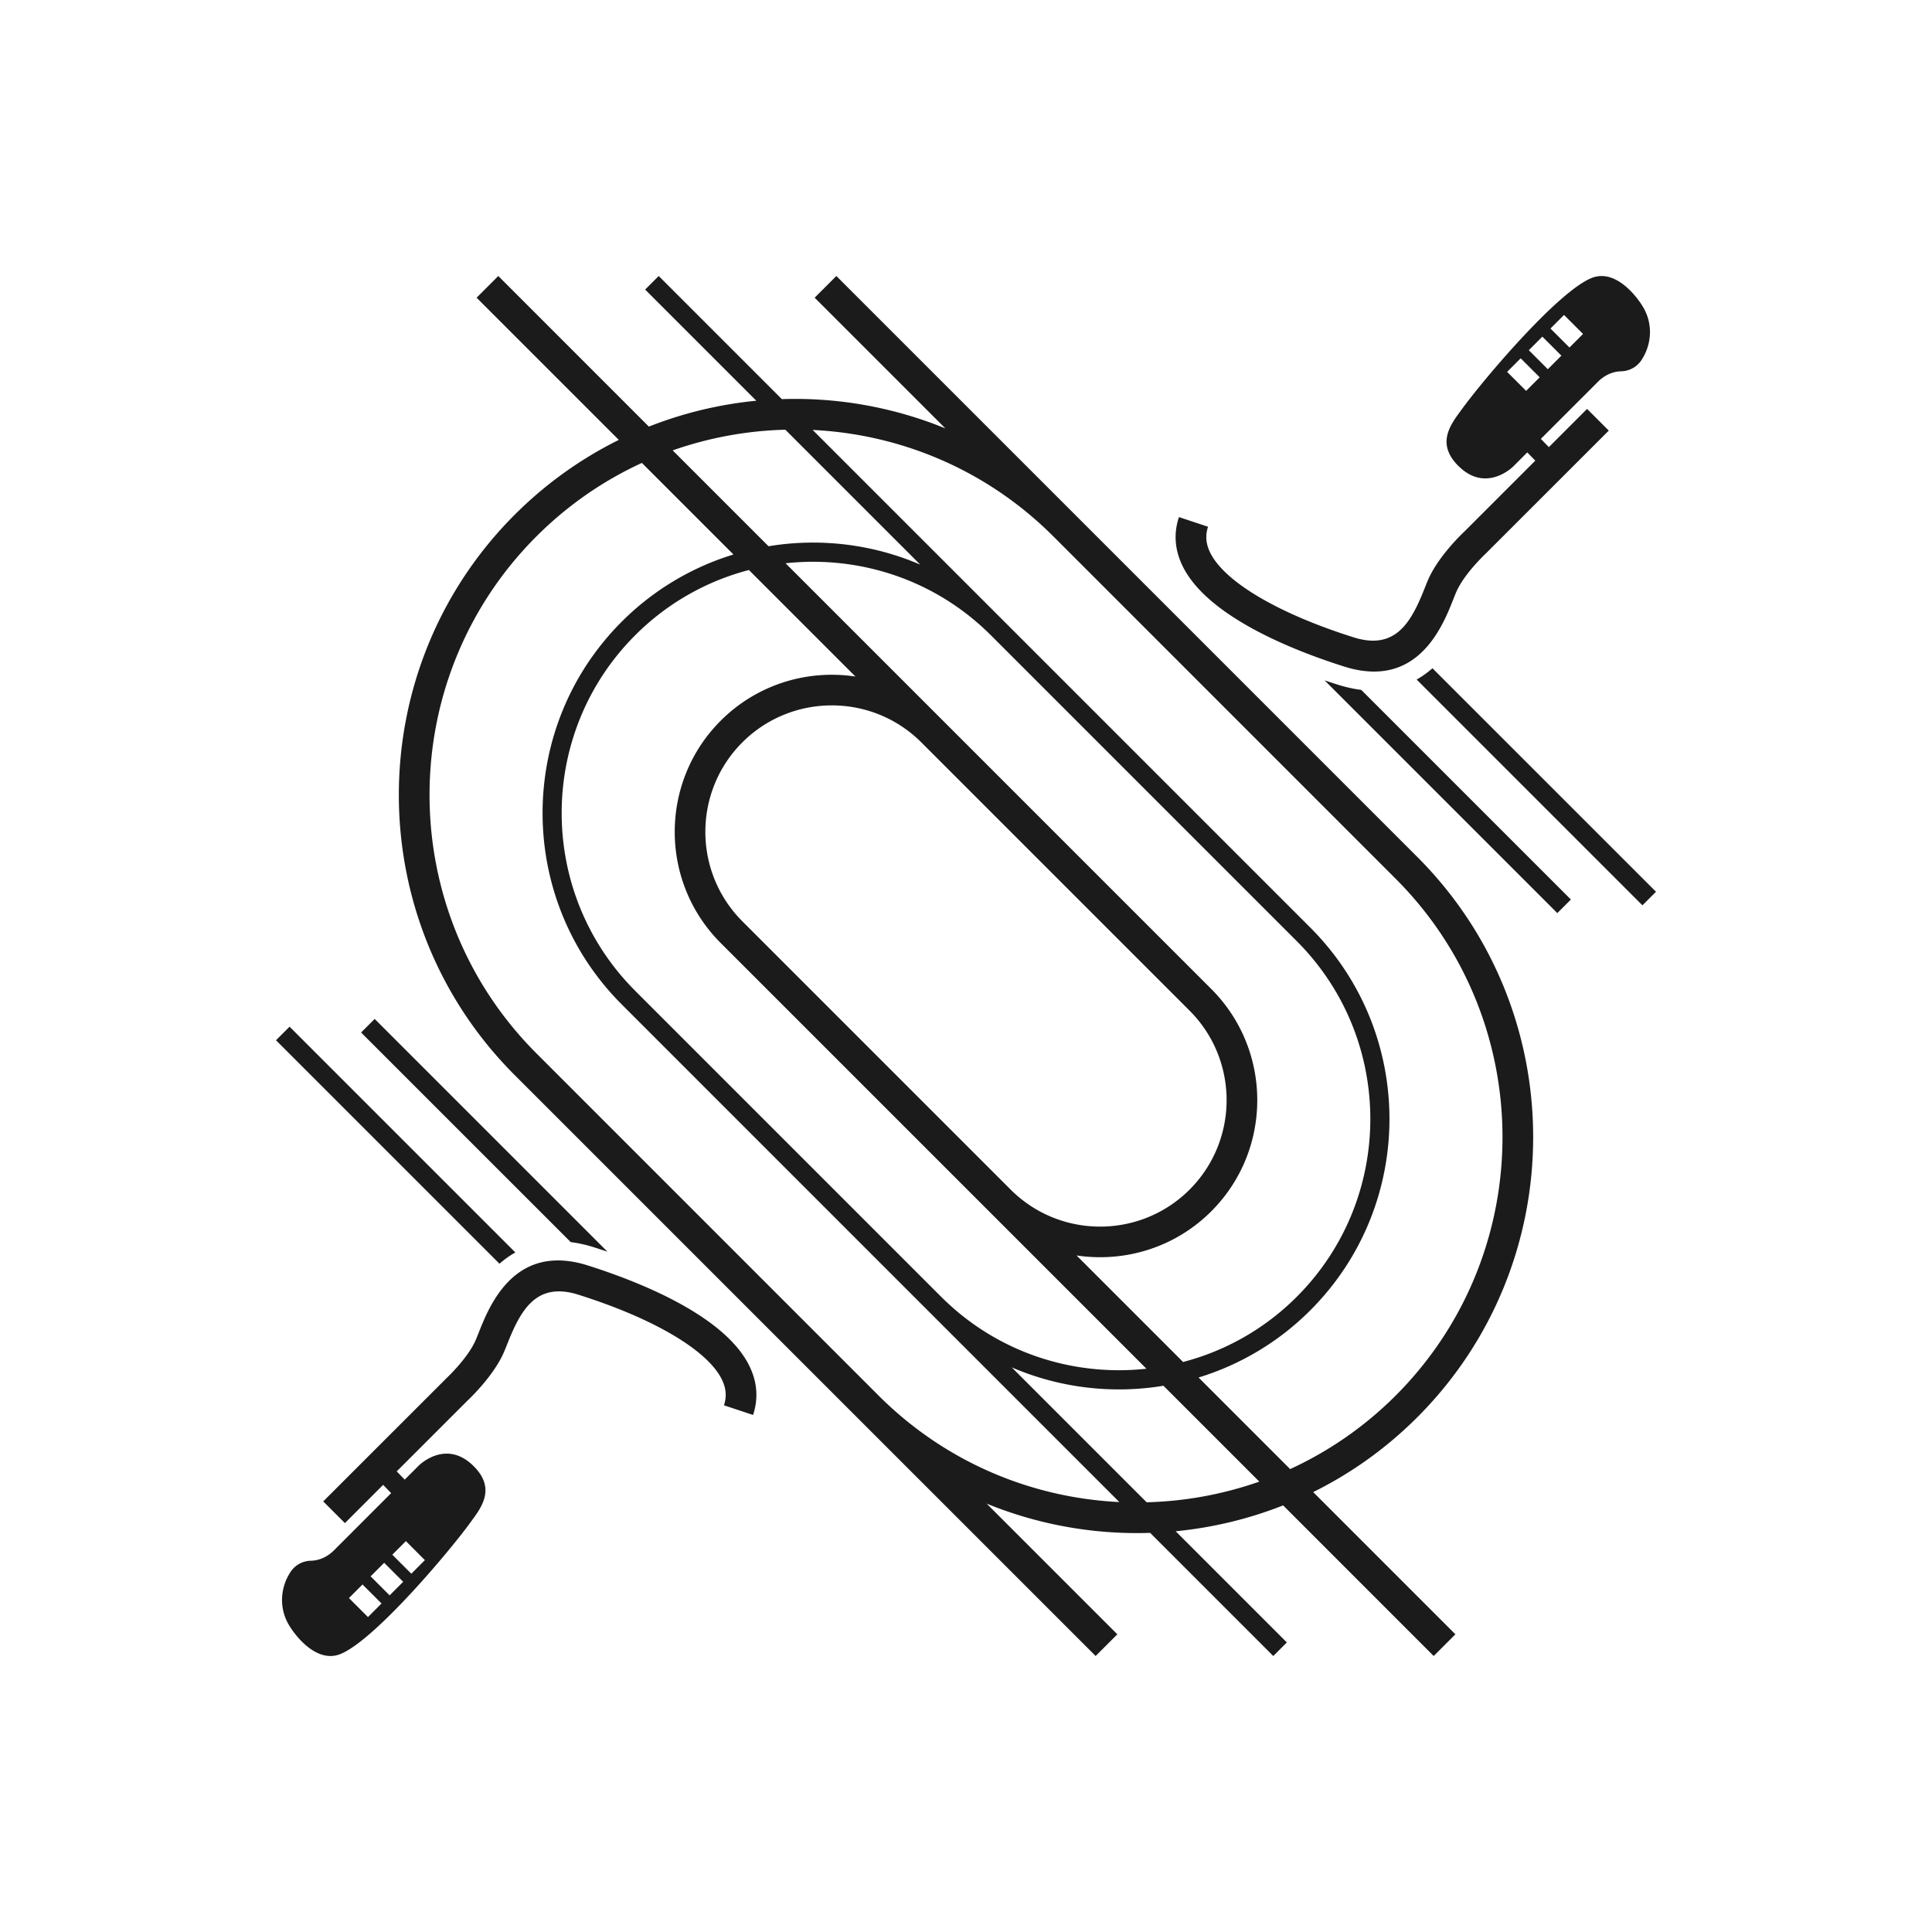
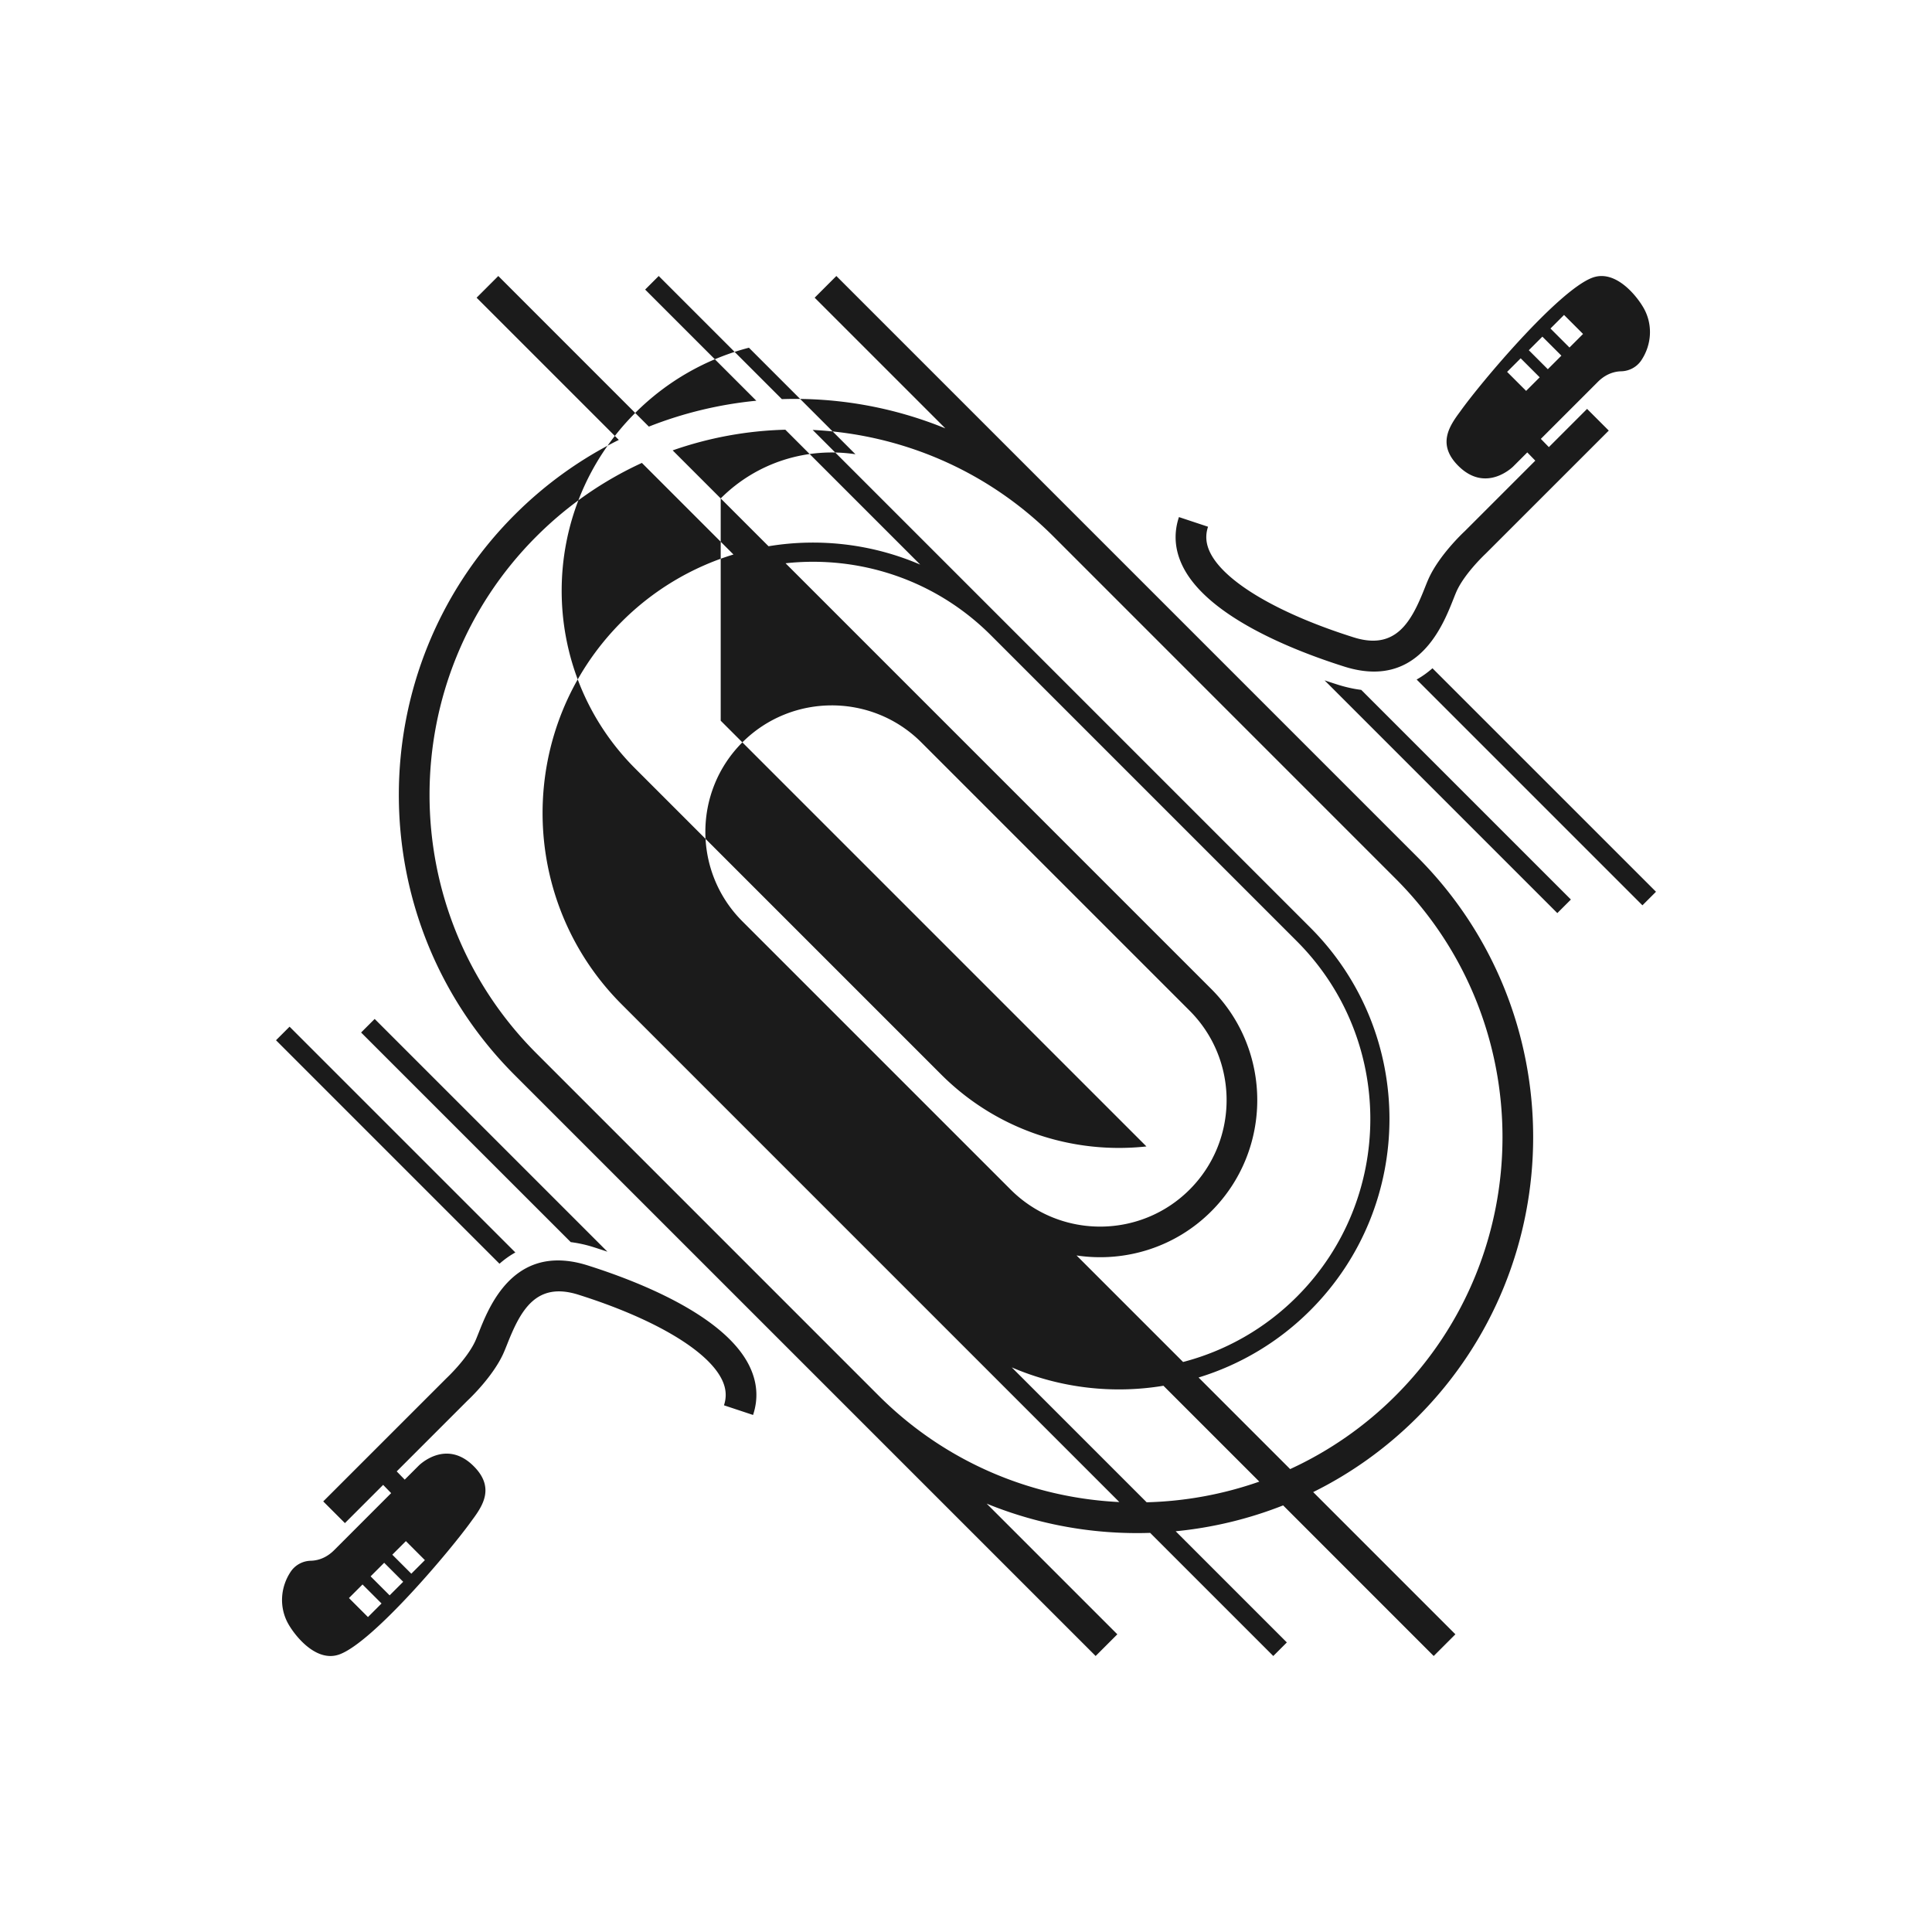
<svg xmlns="http://www.w3.org/2000/svg" viewBox="0 0 504 504" xml:space="preserve" width="504" height="504">
-   <path d="M369.73 223.55 218.18 72l-5.66 5.66 34.09 34.09a103.744 103.744 0 0 0-42.65-7.63L171.84 72l-3.54 3.54 29 29c-9.55.93-18.99 3.18-28.03 6.75L129.99 72l-5.66 5.66 37.1 37.1c-9.81 4.86-19 11.36-27.16 19.52-40.3 40.3-40.3 105.88 0 146.18L285.82 432l5.66-5.66-34.09-34.09c13.61 5.56 28.17 8.11 42.65 7.63L332.16 432l3.54-3.54-29-29c9.55-.93 18.99-3.18 28.03-6.75L374.01 432l5.66-5.66-37.1-37.1c9.81-4.85 19-11.36 27.16-19.52 40.3-40.3 40.3-105.87 0-146.17zM204.87 112.1l35.19 35.19c-12.53-5.39-26.3-6.99-39.57-4.79l-25.01-25.01a96.256 96.256 0 0 1 29.39-5.39zm-16.86 75.91c-15.99 15.99-15.99 42 0 57.99l111.06 111.06c-19.1 2.08-38.95-4.17-53.56-18.78l-79.8-79.8c-25.58-25.58-25.58-67.19 0-92.77a65.085 65.085 0 0 1 29.66-17.01l27.79 27.79c-12.44-1.88-25.59 1.96-35.15 11.52zm52.32 5.64.01.01 69.99 69.99c12.87 12.87 12.87 33.81 0 46.68s-33.81 12.87-46.68 0l-69.99-69.99c-12.87-12.87-12.87-33.81 0-46.68 12.87-12.86 33.8-12.86 46.67-.01zm40.51 133.86c12.44 1.87 25.59-1.96 35.15-11.52 15.99-15.99 15.99-42 0-57.99L204.93 146.94c19.1-2.08 38.95 4.17 53.56 18.78l79.8 79.8c25.58 25.58 25.58 67.19 0 92.77a65.085 65.085 0 0 1-29.66 17.01l-27.79-27.79zm-51.63 36.56-89.27-89.28c-37.18-37.18-37.18-97.68 0-134.86 8.2-8.2 17.54-14.59 27.51-19.17l23.89 23.89a70.19 70.19 0 0 0-29.15 17.53c-27.53 27.53-27.53 72.31 0 99.84L292 391.84c-22.85-1.1-45.38-10.36-62.79-27.77zm69.92 27.83-35.19-35.19c12.53 5.39 26.3 6.99 39.57 4.79l25.01 25.01a96.256 96.256 0 0 1-29.39 5.39zm37.43-8.66-23.89-23.89a70.19 70.19 0 0 0 29.15-17.53c27.53-27.53 27.53-72.32 0-99.84L212 112.16c22.85 1.1 45.37 10.35 62.78 27.76l.02.02 89.27 89.28c37.18 37.18 37.18 97.68 0 134.86a95.001 95.001 0 0 1-27.51 19.16zm18.55-203.27 54.69 54.69-3.54 3.54-60.72-60.72c1.24.42 2.47.82 3.67 1.2 2.08.64 4.05 1.06 5.9 1.29zM432 232.63l-3.54 3.54-58.9-58.9c1.57-.88 2.94-1.9 4.13-2.94l58.31 58.3zm-81.29-58.73c2.85.9 5.42 1.29 7.74 1.29 13.2 0 18.29-12.83 20.66-18.82.37-.93.69-1.74.95-2.3 2.19-4.68 7.46-9.59 7.5-9.63l32.12-32.11-5.66-5.66-9.97 9.97-2.09-2.15 14.78-14.78c1.64-1.68 3.74-2.79 6.18-2.85 2.13-.05 4.1-1.13 5.26-2.88 2.72-4.1 2.99-9.25.7-13.44-1.66-3.04-7.33-10.42-13.52-8.08-8.85 3.34-29.08 27.35-34.44 34.89-2.87 3.85-6.07 8.6-.5 14.17 7.29 7.29 14.34.16 14.34.16l3.66-3.66 2.09 2.15-18.44 18.44c-.72.67-6.51 6.2-9.26 12.06-.37.79-.73 1.7-1.15 2.75-3.47 8.76-7.5 16.33-18.55 12.84-19.5-6.15-33.46-14.35-37.33-21.93-1.2-2.35-1.41-4.61-.64-6.92l-7.59-2.52c-1.46 4.39-1.08 8.79 1.11 13.09 6.71 13.13 29.23 21.87 42.05 25.92zm57.3-91.74 4.96 4.96-3.54 3.54-4.96-4.96 3.54-3.54zm-5.65 5.66 4.96 4.96-3.54 3.54-4.96-4.96 3.54-3.54zm-4.24 14.15-4.96-4.96 3.54-3.54 4.96 4.96-3.54 3.54zM148.89 324.03 94.2 269.35l3.54-3.54 60.72 60.72c-1.24-.42-2.47-.82-3.67-1.2a33.75 33.75 0 0 0-5.9-1.3zm-18.59 5.64L72 271.37l3.54-3.54 58.9 58.9c-1.58.88-2.95 1.89-4.14 2.94zm22.99.43c-2.85-.9-5.42-1.29-7.74-1.29-13.2 0-18.29 12.83-20.66 18.82-.37.93-.69 1.74-.95 2.3-2.19 4.68-7.46 9.59-7.5 9.63l-32.12 32.11 5.66 5.66 9.97-9.97 2.09 2.15-14.78 14.79c-1.64 1.68-3.74 2.79-6.18 2.85-2.13.05-4.1 1.13-5.26 2.88-2.72 4.1-2.99 9.25-.7 13.44 1.66 3.04 7.33 10.42 13.52 8.08 8.85-3.34 29.08-27.35 34.44-34.89 2.87-3.85 6.07-8.6.5-14.17-7.29-7.29-14.34-.16-14.34-.16l-3.66 3.66-2.09-2.15 18.44-18.44c.72-.67 6.51-6.2 9.26-12.06.37-.79.73-1.7 1.15-2.75 3.47-8.76 7.5-16.33 18.55-12.84 19.5 6.15 33.46 14.35 37.33 21.93 1.2 2.35 1.41 4.61.64 6.92l7.59 2.52c1.46-4.39 1.08-8.79-1.11-13.09-6.71-13.14-29.23-21.88-42.05-25.93zm-57.3 91.74-4.96-4.96 3.54-3.54 4.96 4.96-3.54 3.54zm5.65-5.66-4.96-4.96 3.54-3.54 4.96 4.96-3.54 3.54zm4.24-14.15 4.96 4.96-3.54 3.54-4.96-4.96 3.54-3.54z" fill="#1B1B1B" />
+   <path d="M369.73 223.55 218.18 72l-5.66 5.66 34.09 34.09a103.744 103.744 0 0 0-42.65-7.63L171.84 72l-3.54 3.54 29 29c-9.55.93-18.99 3.18-28.03 6.75L129.99 72l-5.66 5.66 37.1 37.1c-9.81 4.86-19 11.36-27.16 19.52-40.3 40.3-40.3 105.88 0 146.18L285.82 432l5.66-5.66-34.09-34.09c13.61 5.56 28.17 8.11 42.65 7.63L332.16 432l3.54-3.54-29-29c9.55-.93 18.99-3.18 28.03-6.75L374.01 432l5.66-5.66-37.1-37.1c9.81-4.85 19-11.36 27.16-19.52 40.3-40.3 40.3-105.87 0-146.17zM204.87 112.1l35.19 35.19c-12.53-5.39-26.3-6.99-39.57-4.79l-25.01-25.01a96.256 96.256 0 0 1 29.39-5.39zm-16.86 75.91l111.06 111.06c-19.1 2.08-38.95-4.17-53.56-18.78l-79.8-79.8c-25.58-25.58-25.58-67.19 0-92.77a65.085 65.085 0 0 1 29.66-17.01l27.79 27.79c-12.44-1.88-25.59 1.96-35.15 11.52zm52.32 5.64.01.01 69.99 69.99c12.87 12.87 12.87 33.81 0 46.68s-33.81 12.87-46.68 0l-69.99-69.99c-12.87-12.87-12.87-33.81 0-46.68 12.87-12.86 33.8-12.86 46.67-.01zm40.51 133.86c12.44 1.87 25.59-1.96 35.15-11.52 15.99-15.99 15.99-42 0-57.99L204.93 146.94c19.1-2.08 38.95 4.17 53.56 18.78l79.8 79.8c25.58 25.58 25.58 67.19 0 92.77a65.085 65.085 0 0 1-29.66 17.01l-27.79-27.79zm-51.63 36.56-89.27-89.28c-37.18-37.18-37.18-97.68 0-134.86 8.2-8.2 17.54-14.59 27.51-19.17l23.89 23.89a70.19 70.19 0 0 0-29.15 17.53c-27.53 27.53-27.53 72.31 0 99.84L292 391.84c-22.85-1.1-45.38-10.36-62.79-27.77zm69.92 27.83-35.19-35.19c12.53 5.39 26.3 6.99 39.57 4.79l25.01 25.01a96.256 96.256 0 0 1-29.39 5.39zm37.43-8.66-23.89-23.89a70.19 70.19 0 0 0 29.15-17.53c27.53-27.53 27.53-72.32 0-99.84L212 112.16c22.85 1.1 45.37 10.35 62.78 27.76l.02.02 89.27 89.28c37.18 37.18 37.18 97.68 0 134.86a95.001 95.001 0 0 1-27.51 19.16zm18.55-203.27 54.69 54.69-3.54 3.54-60.72-60.72c1.24.42 2.47.82 3.67 1.2 2.08.64 4.05 1.06 5.9 1.29zM432 232.63l-3.54 3.54-58.9-58.9c1.57-.88 2.94-1.9 4.13-2.94l58.31 58.3zm-81.29-58.73c2.85.9 5.42 1.29 7.74 1.29 13.2 0 18.29-12.83 20.66-18.82.37-.93.69-1.74.95-2.3 2.19-4.68 7.46-9.59 7.5-9.63l32.12-32.11-5.66-5.66-9.97 9.97-2.09-2.15 14.78-14.78c1.64-1.68 3.74-2.79 6.18-2.85 2.13-.05 4.1-1.13 5.26-2.88 2.72-4.1 2.99-9.25.7-13.44-1.66-3.04-7.33-10.42-13.52-8.08-8.85 3.34-29.08 27.35-34.44 34.89-2.87 3.85-6.07 8.6-.5 14.17 7.29 7.29 14.34.16 14.34.16l3.66-3.66 2.09 2.15-18.44 18.44c-.72.67-6.51 6.2-9.26 12.06-.37.79-.73 1.7-1.15 2.75-3.47 8.76-7.5 16.33-18.55 12.84-19.5-6.15-33.46-14.35-37.33-21.93-1.2-2.35-1.41-4.61-.64-6.92l-7.59-2.52c-1.46 4.39-1.08 8.79 1.11 13.09 6.71 13.13 29.23 21.87 42.05 25.92zm57.3-91.74 4.96 4.96-3.54 3.54-4.96-4.96 3.54-3.54zm-5.65 5.66 4.96 4.96-3.54 3.54-4.96-4.96 3.54-3.54zm-4.24 14.15-4.96-4.96 3.54-3.54 4.96 4.96-3.54 3.54zM148.89 324.03 94.2 269.35l3.54-3.54 60.72 60.72c-1.24-.42-2.47-.82-3.67-1.2a33.75 33.75 0 0 0-5.9-1.3zm-18.59 5.64L72 271.37l3.54-3.54 58.9 58.9c-1.58.88-2.95 1.89-4.14 2.94zm22.99.43c-2.85-.9-5.42-1.29-7.74-1.29-13.2 0-18.29 12.83-20.66 18.82-.37.93-.69 1.74-.95 2.3-2.19 4.68-7.46 9.59-7.5 9.63l-32.12 32.11 5.66 5.66 9.97-9.97 2.09 2.15-14.78 14.79c-1.64 1.68-3.74 2.79-6.18 2.85-2.13.05-4.1 1.13-5.26 2.88-2.72 4.1-2.99 9.25-.7 13.44 1.66 3.04 7.33 10.42 13.52 8.08 8.85-3.34 29.08-27.35 34.44-34.89 2.87-3.85 6.07-8.6.5-14.17-7.29-7.29-14.34-.16-14.34-.16l-3.66 3.66-2.09-2.15 18.44-18.44c.72-.67 6.51-6.2 9.26-12.06.37-.79.73-1.7 1.15-2.75 3.47-8.76 7.5-16.33 18.55-12.84 19.5 6.15 33.46 14.35 37.33 21.93 1.2 2.35 1.41 4.61.64 6.92l7.59 2.52c1.46-4.39 1.08-8.79-1.11-13.09-6.71-13.14-29.23-21.88-42.05-25.93zm-57.3 91.74-4.96-4.96 3.54-3.54 4.96 4.96-3.54 3.54zm5.65-5.66-4.96-4.96 3.54-3.54 4.96 4.96-3.54 3.54zm4.24-14.15 4.96 4.96-3.54 3.54-4.96-4.96 3.54-3.54z" fill="#1B1B1B" />
</svg>